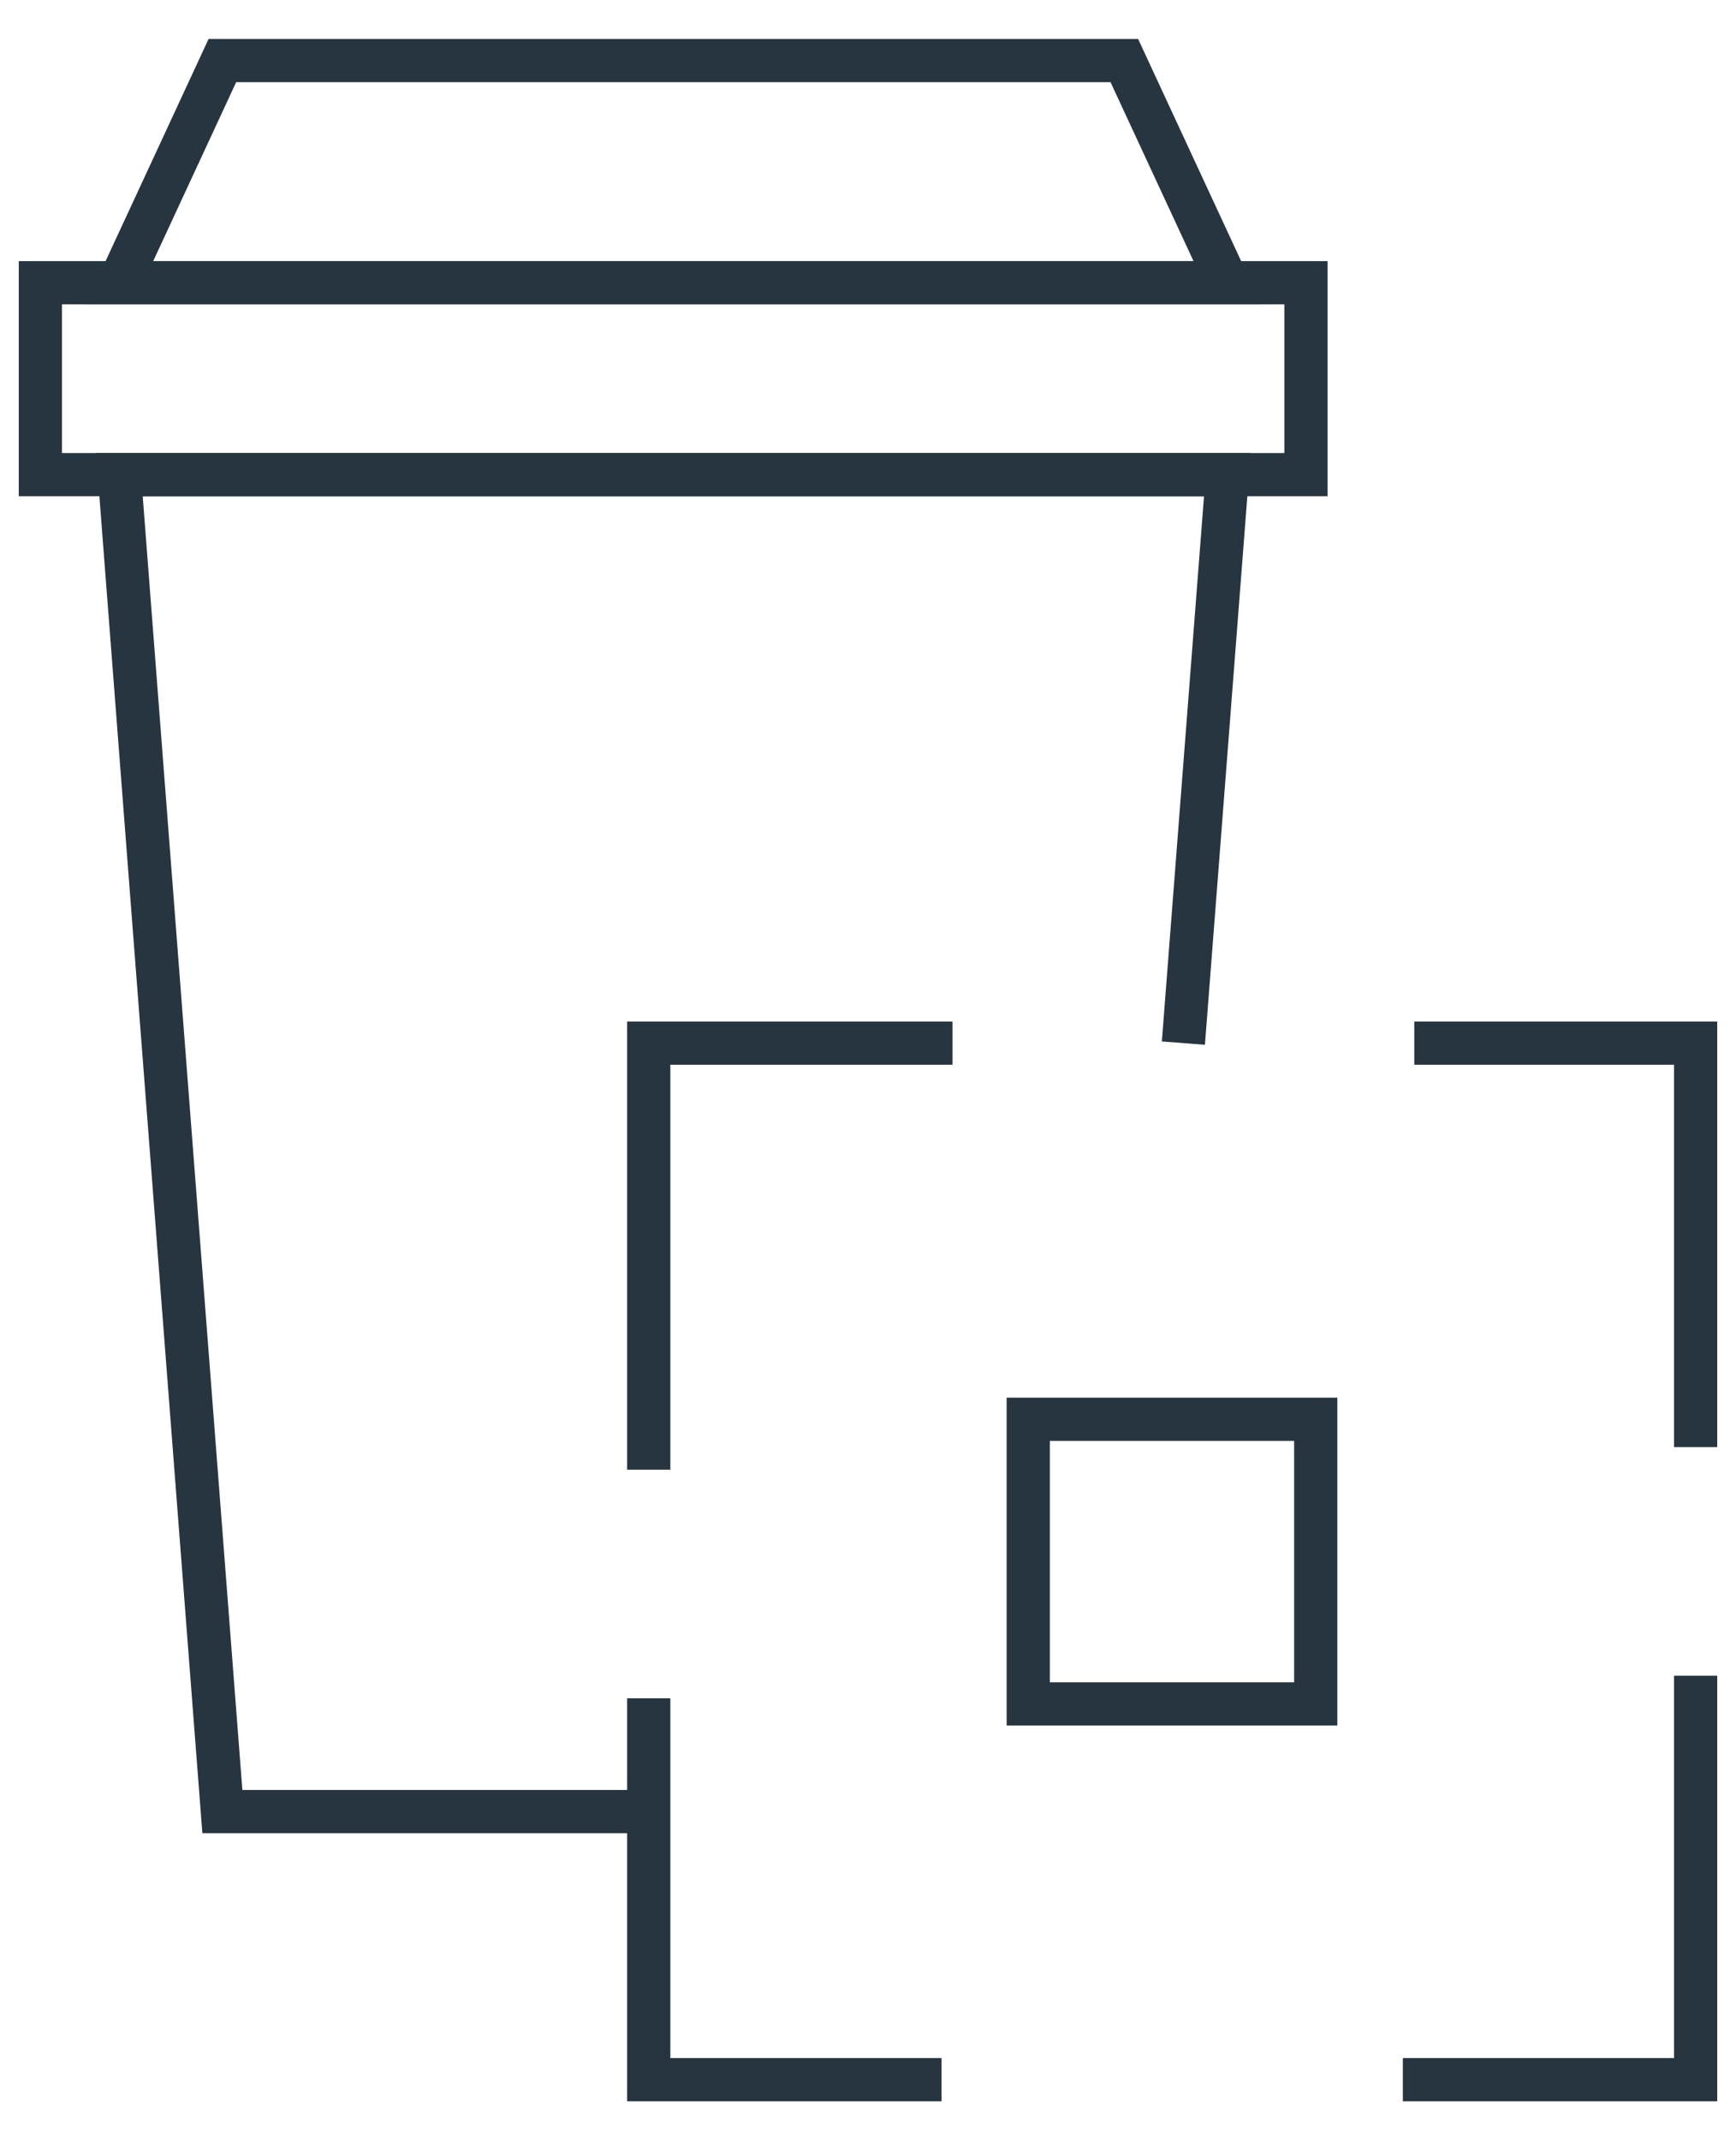
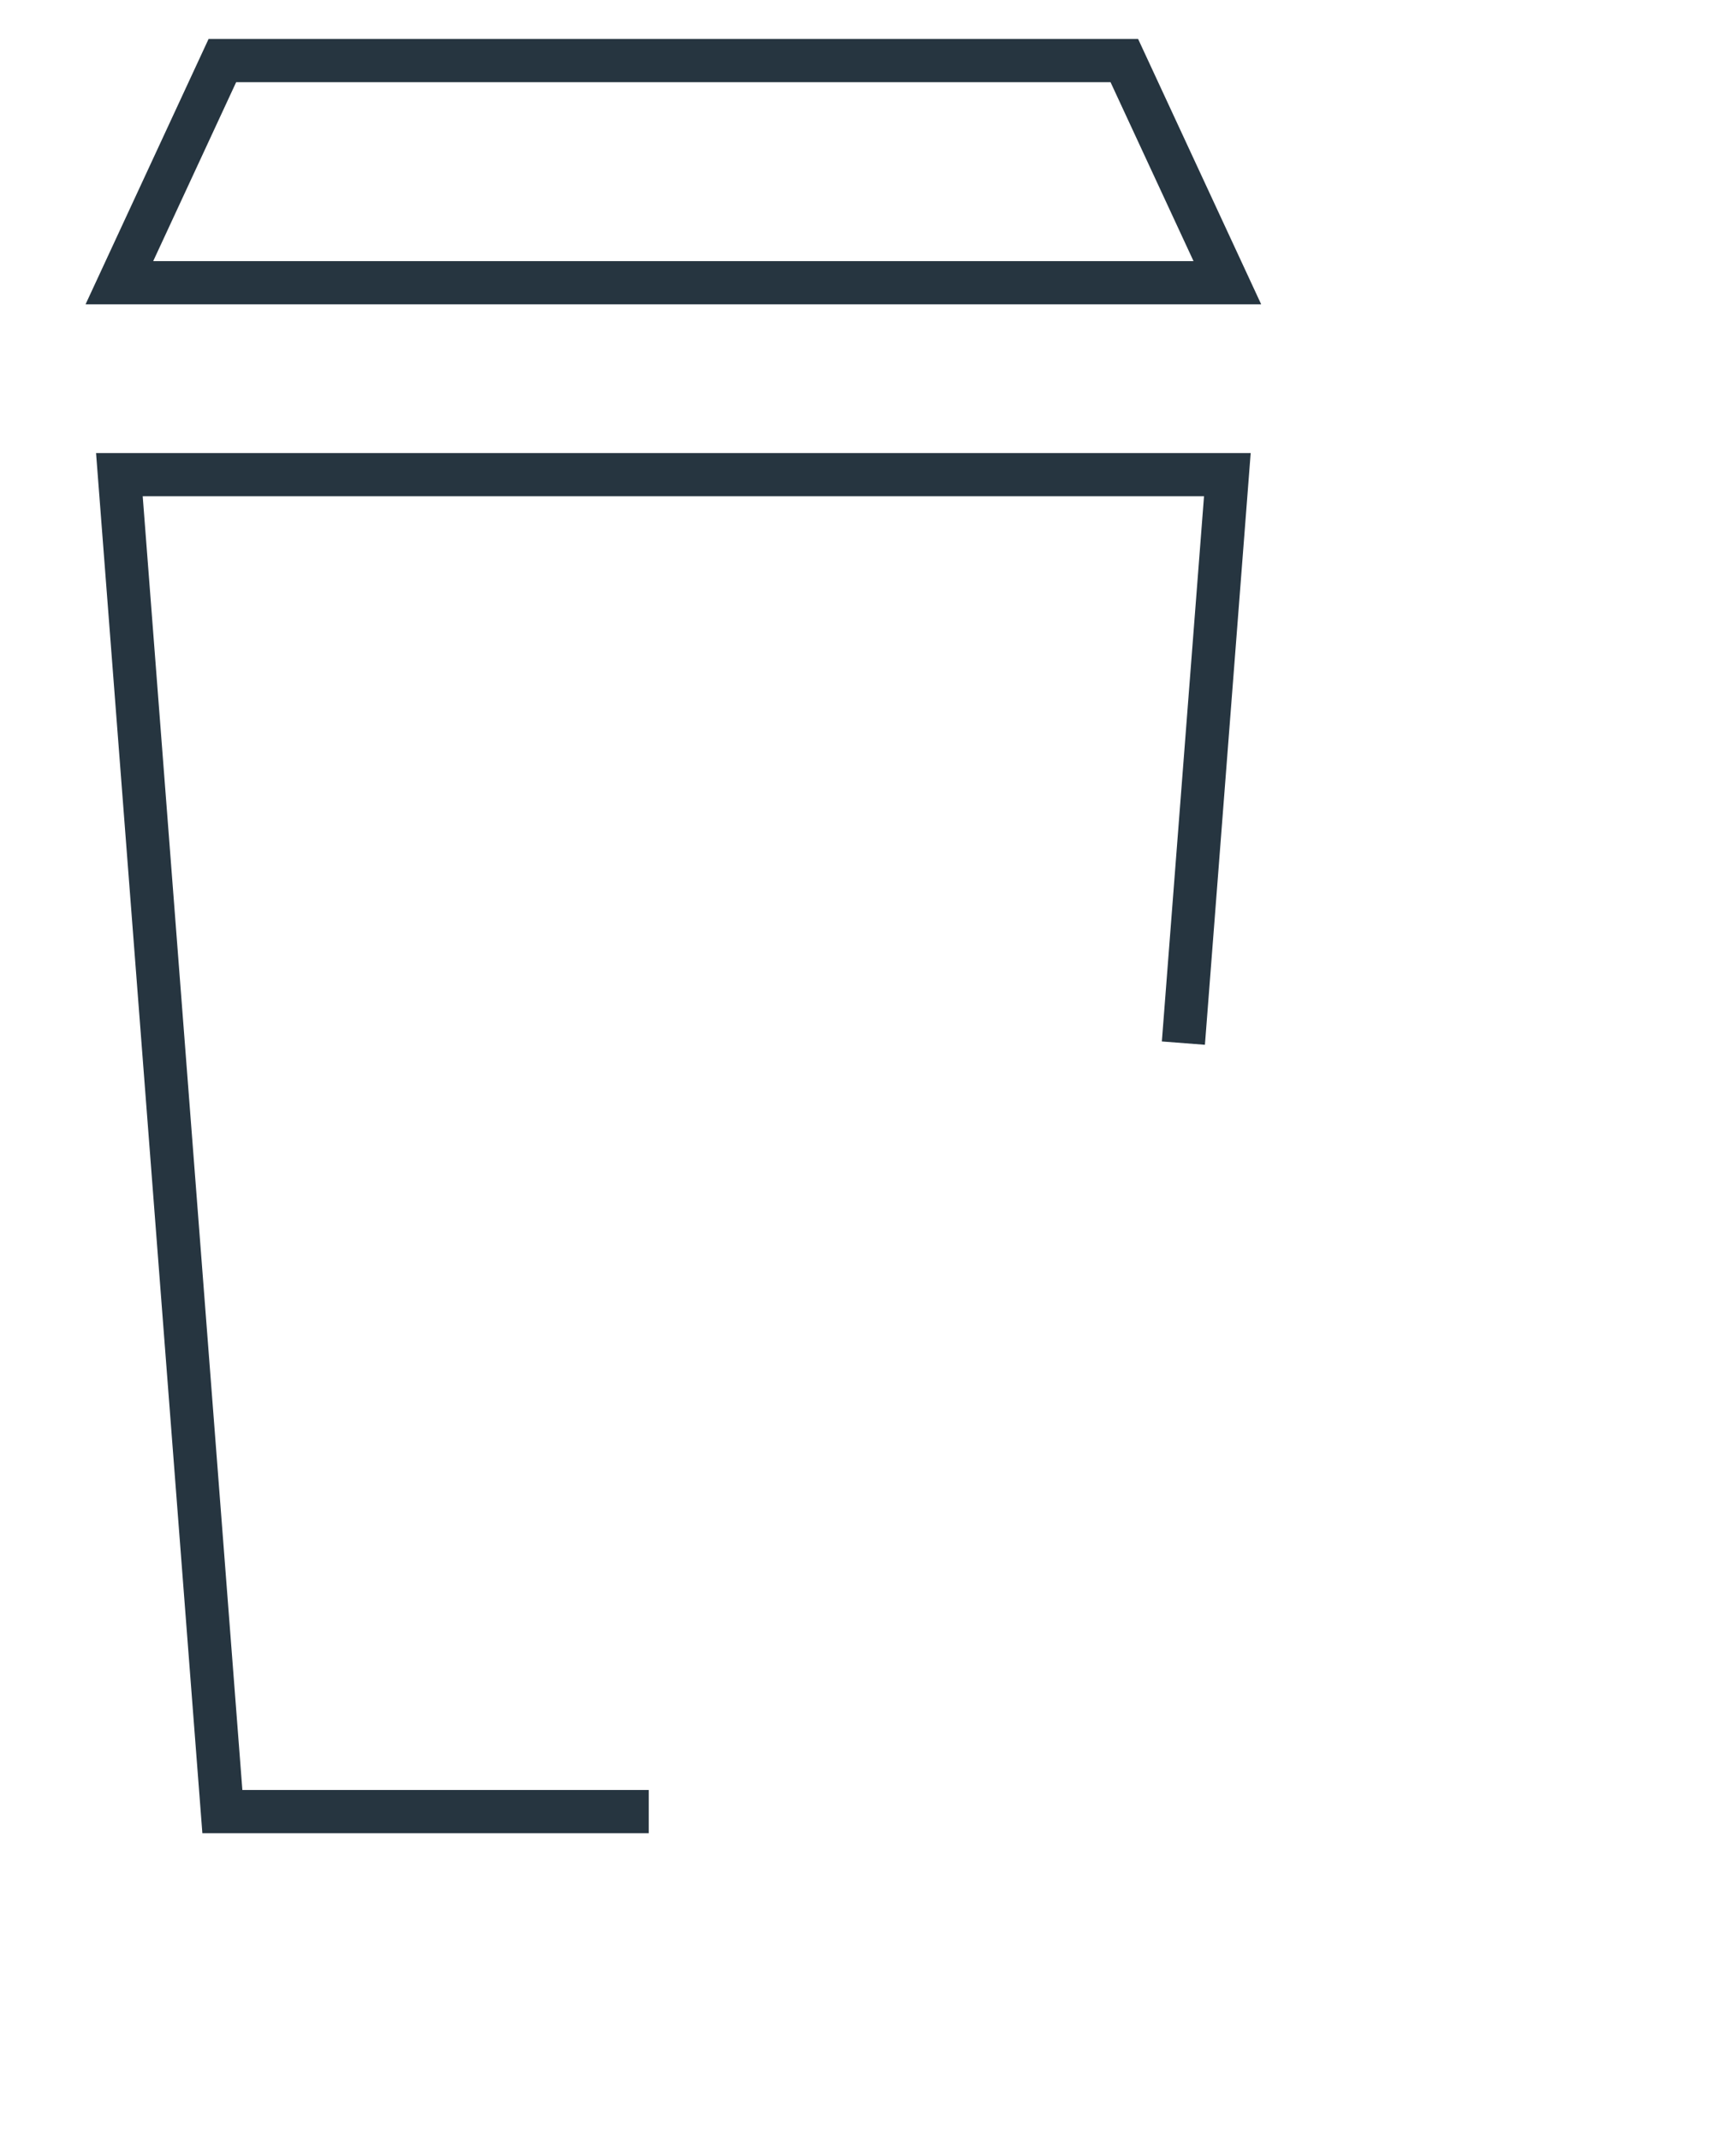
<svg xmlns="http://www.w3.org/2000/svg" width="43" height="53" viewBox="0 0 43 53">
  <g fill="none" stroke="#263540" stroke-width="1.07" transform="translate(1 1.5)">
    <path d="M15.069 43.361 4.508 43.361 1.957 10.254 29.401 10.254 28.312 24.331M29.401 5.501 1.957 5.501 4.508 0 26.849 0 29.401 5.501Z" />
-     <path d="M0 5.501 31.348 5.501 31.348 10.254 0 10.254 0 5.501ZM34.031 24.331 41 24.331 41 34.335M15.069 34.894 15.069 24.331 22.593 24.331M22.321 50 15.069 50 15.069 40.555M41 39.996 41 50 33.748 50M24.469 33.646 31.59 33.646 31.59 40.695 24.469 40.695 24.469 33.646Z" />
  </g>
</svg>